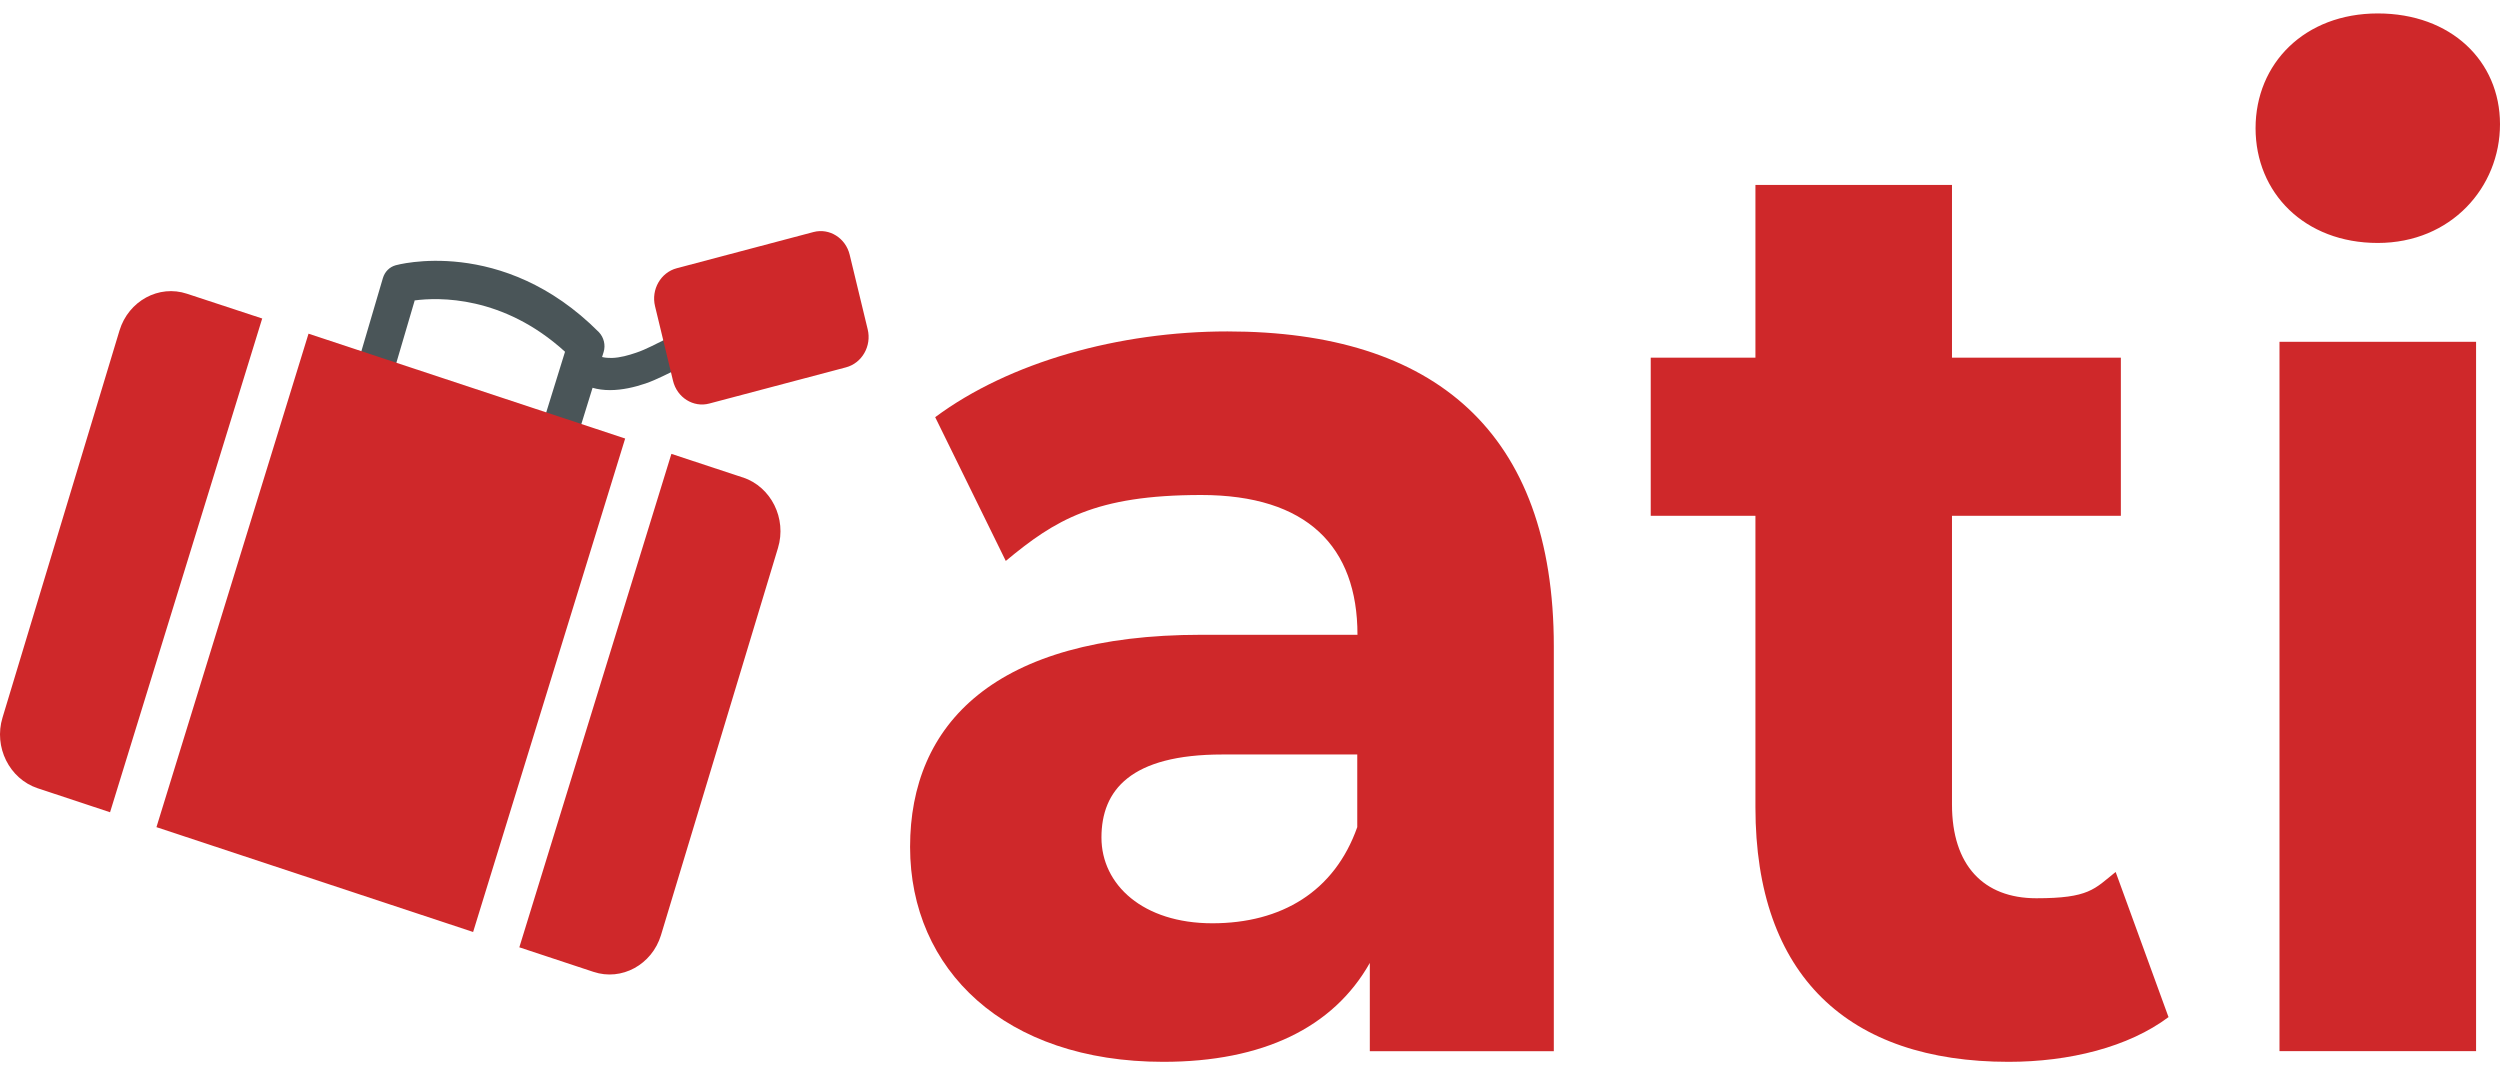
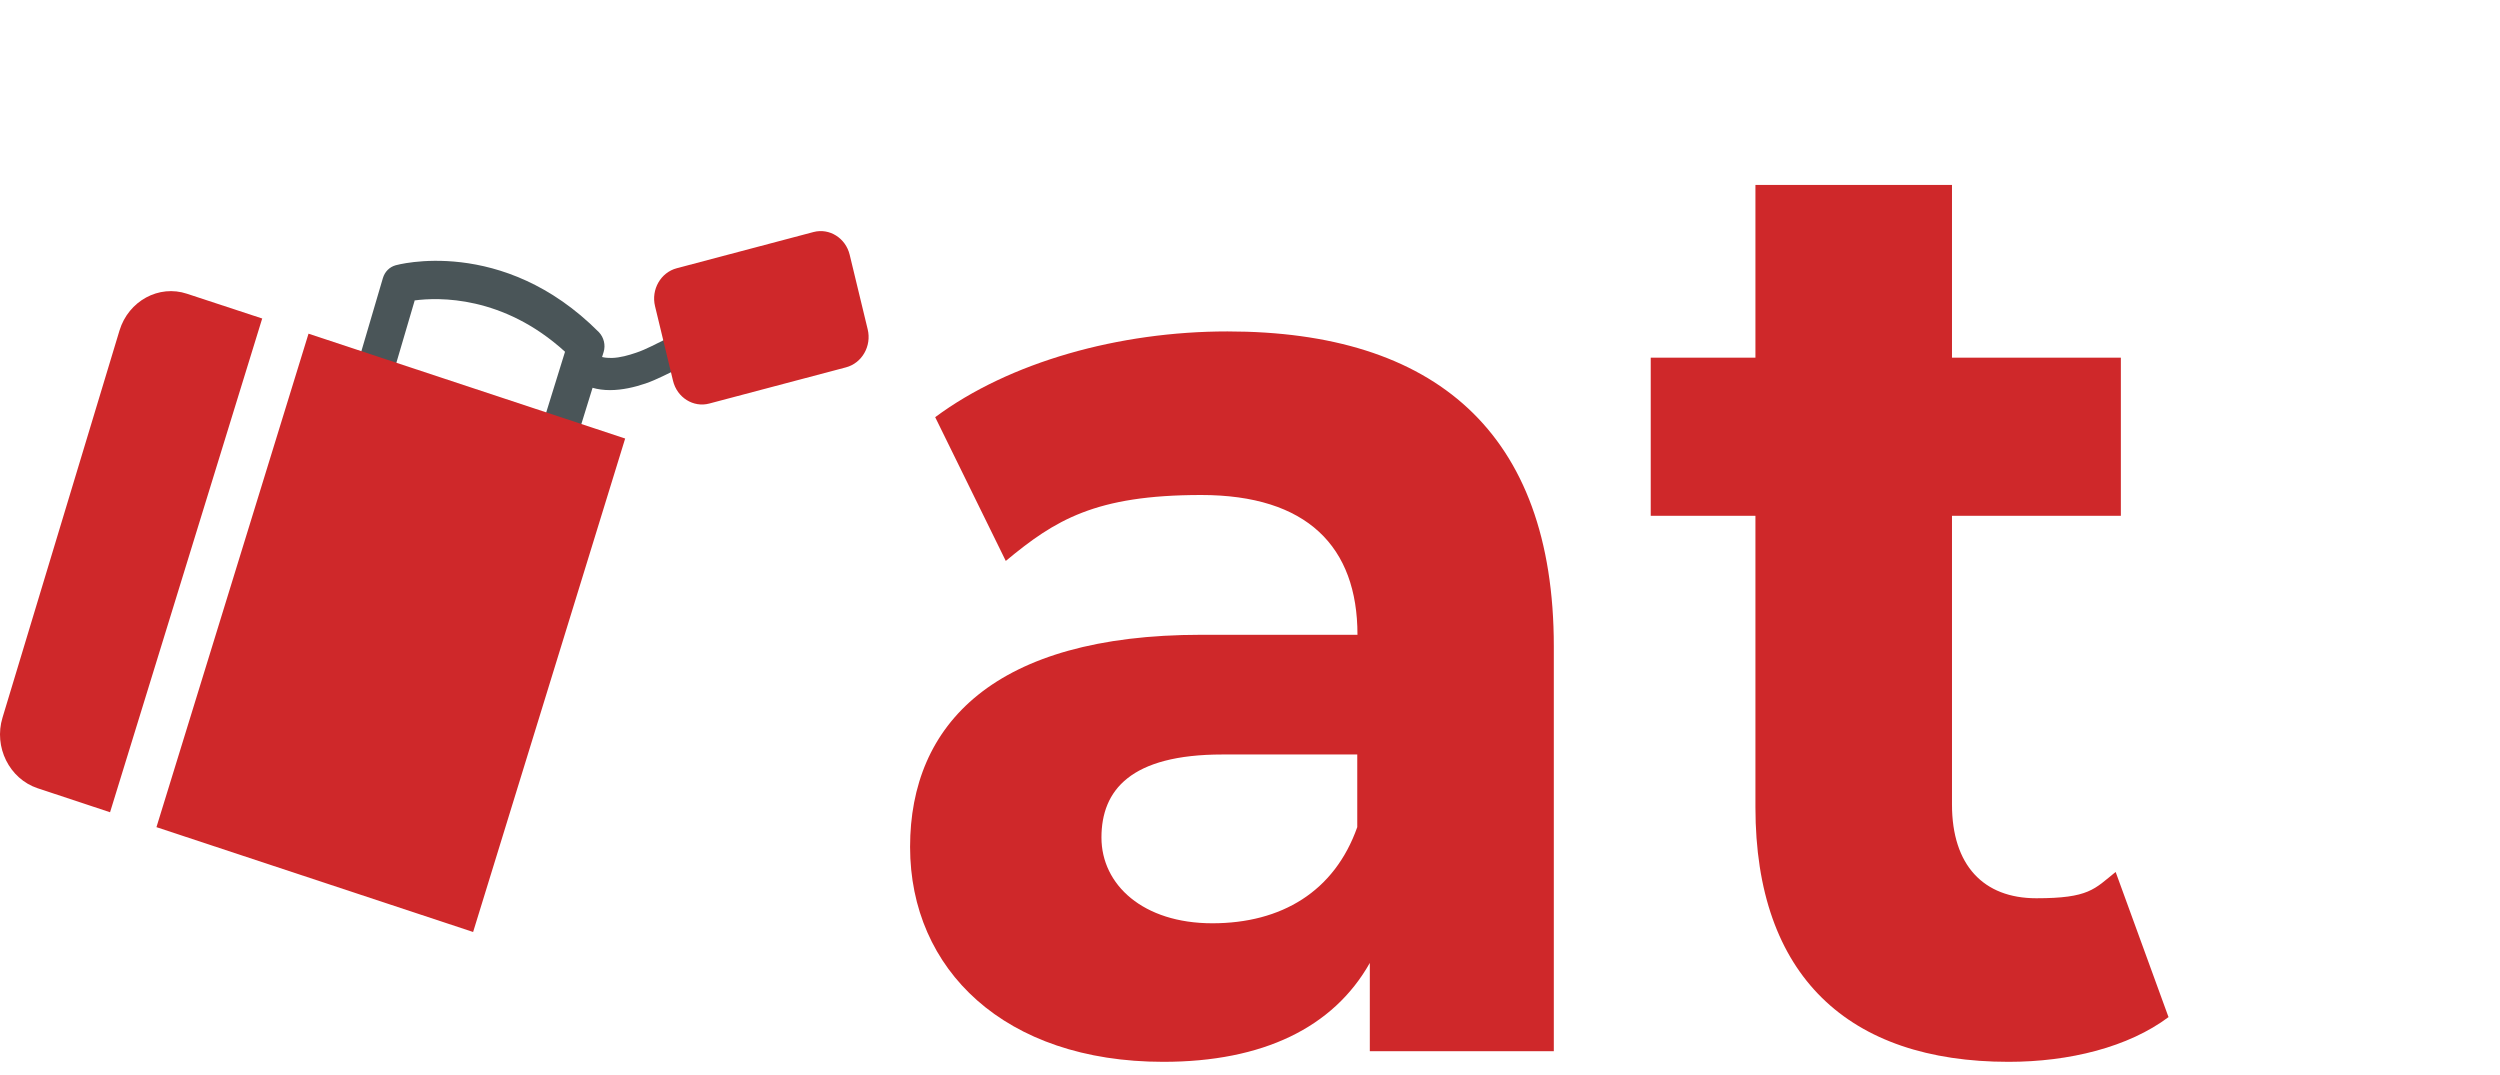
<svg xmlns="http://www.w3.org/2000/svg" width="93" height="40" viewBox="0 0 93 40" fill="none">
  <path fill-rule="evenodd" clip-rule="evenodd" d="M15.424 11.186L14.578 14.063C14.464 14.441 14.085 14.653 13.723 14.533C13.362 14.413 13.16 14.017 13.274 13.639L14.243 10.347C14.314 10.107 14.49 9.932 14.719 9.868C14.719 9.868 18.684 8.743 22.279 12.357C22.463 12.551 22.534 12.836 22.455 13.095L21.38 16.57C21.265 16.949 20.878 17.151 20.516 17.032C20.155 16.912 19.961 16.506 20.076 16.128L21.019 13.085C18.71 10.983 16.305 11.057 15.415 11.177L15.424 11.186Z" fill="#4A5558" />
  <path fill-rule="evenodd" clip-rule="evenodd" d="M21.423 14.109C22.163 14.699 23.203 14.542 24.013 14.266C24.445 14.118 24.859 13.888 25.282 13.694C25.626 13.528 25.969 13.381 26.33 13.353C26.639 13.335 26.938 13.408 27.229 13.5C27.529 13.602 27.855 13.427 27.951 13.113C28.048 12.8 27.881 12.459 27.581 12.357C27.159 12.219 26.709 12.127 26.251 12.154C25.749 12.191 25.273 12.376 24.806 12.597C24.419 12.781 24.049 12.993 23.661 13.122C23.388 13.215 23.07 13.307 22.762 13.316C22.533 13.316 22.304 13.298 22.119 13.141C21.863 12.938 21.502 12.993 21.317 13.261C21.123 13.528 21.176 13.906 21.432 14.1L21.423 14.109Z" fill="#4A5558" />
  <path d="M57.802 24.047V39.104H50.957V35.821C49.6 38.228 46.974 39.5 43.274 39.5C37.371 39.5 33.855 36.07 33.855 31.506C33.855 26.943 36.992 23.614 44.684 23.614H50.498C50.498 20.332 48.622 18.414 44.684 18.414C40.745 18.414 39.248 19.345 37.415 20.867L34.789 15.519C37.556 13.463 41.635 12.329 45.661 12.329C53.344 12.329 57.802 16.054 57.802 24.047ZM50.49 30.769V28.067H45.477C42.058 28.067 40.974 29.395 40.974 31.156C40.974 32.917 42.525 34.346 45.098 34.346C47.67 34.346 49.644 33.166 50.49 30.769Z" fill="#CF282A" />
  <path d="M80.676 37.831C79.178 38.956 76.975 39.5 74.72 39.5C68.764 39.5 65.302 36.31 65.302 30.031V19.188H61.407V13.306H65.302V6.88H72.614V13.306H78.896V19.188H72.614V29.93C72.614 32.188 73.786 33.415 75.751 33.415C77.715 33.415 77.909 33.074 78.702 32.437L80.667 37.831H80.676Z" fill="#CF282A" />
-   <path d="M83.907 4.769C83.907 2.362 85.731 0.5 88.453 0.5C91.176 0.5 93 2.27 93 4.621C93 6.972 91.176 9.038 88.453 9.038C85.731 9.038 83.907 7.175 83.907 4.769ZM84.797 12.716H92.11V39.103H84.797V12.716Z" fill="#CF282A" />
  <path fill-rule="evenodd" clip-rule="evenodd" d="M25.177 9.978C24.578 10.135 24.217 10.771 24.367 11.389L25.036 14.164C25.186 14.791 25.794 15.169 26.384 15.012L31.468 13.666C32.067 13.509 32.428 12.873 32.279 12.255L31.609 9.48C31.459 8.853 30.851 8.475 30.261 8.632L25.177 9.978Z" fill="#CF282A" />
  <path fill-rule="evenodd" clip-rule="evenodd" d="M9.759 11.85L6.957 10.928C5.909 10.578 4.781 11.196 4.446 12.293L0.094 26.694C-0.241 27.791 0.349 28.971 1.398 29.322L4.094 30.216L9.75 11.86L9.759 11.85Z" fill="#CF282A" />
  <path fill-rule="evenodd" clip-rule="evenodd" d="M5.82 30.77L17.6 34.67L23.256 16.313L11.477 12.413L5.82 30.77Z" fill="#CF282A" />
-   <path fill-rule="evenodd" clip-rule="evenodd" d="M27.628 17.76L24.976 16.884L19.319 35.24L22.077 36.153C23.125 36.504 24.253 35.886 24.588 34.789L28.94 20.387C29.275 19.29 28.685 18.11 27.636 17.76H27.628Z" fill="#CF282A" />
</svg>